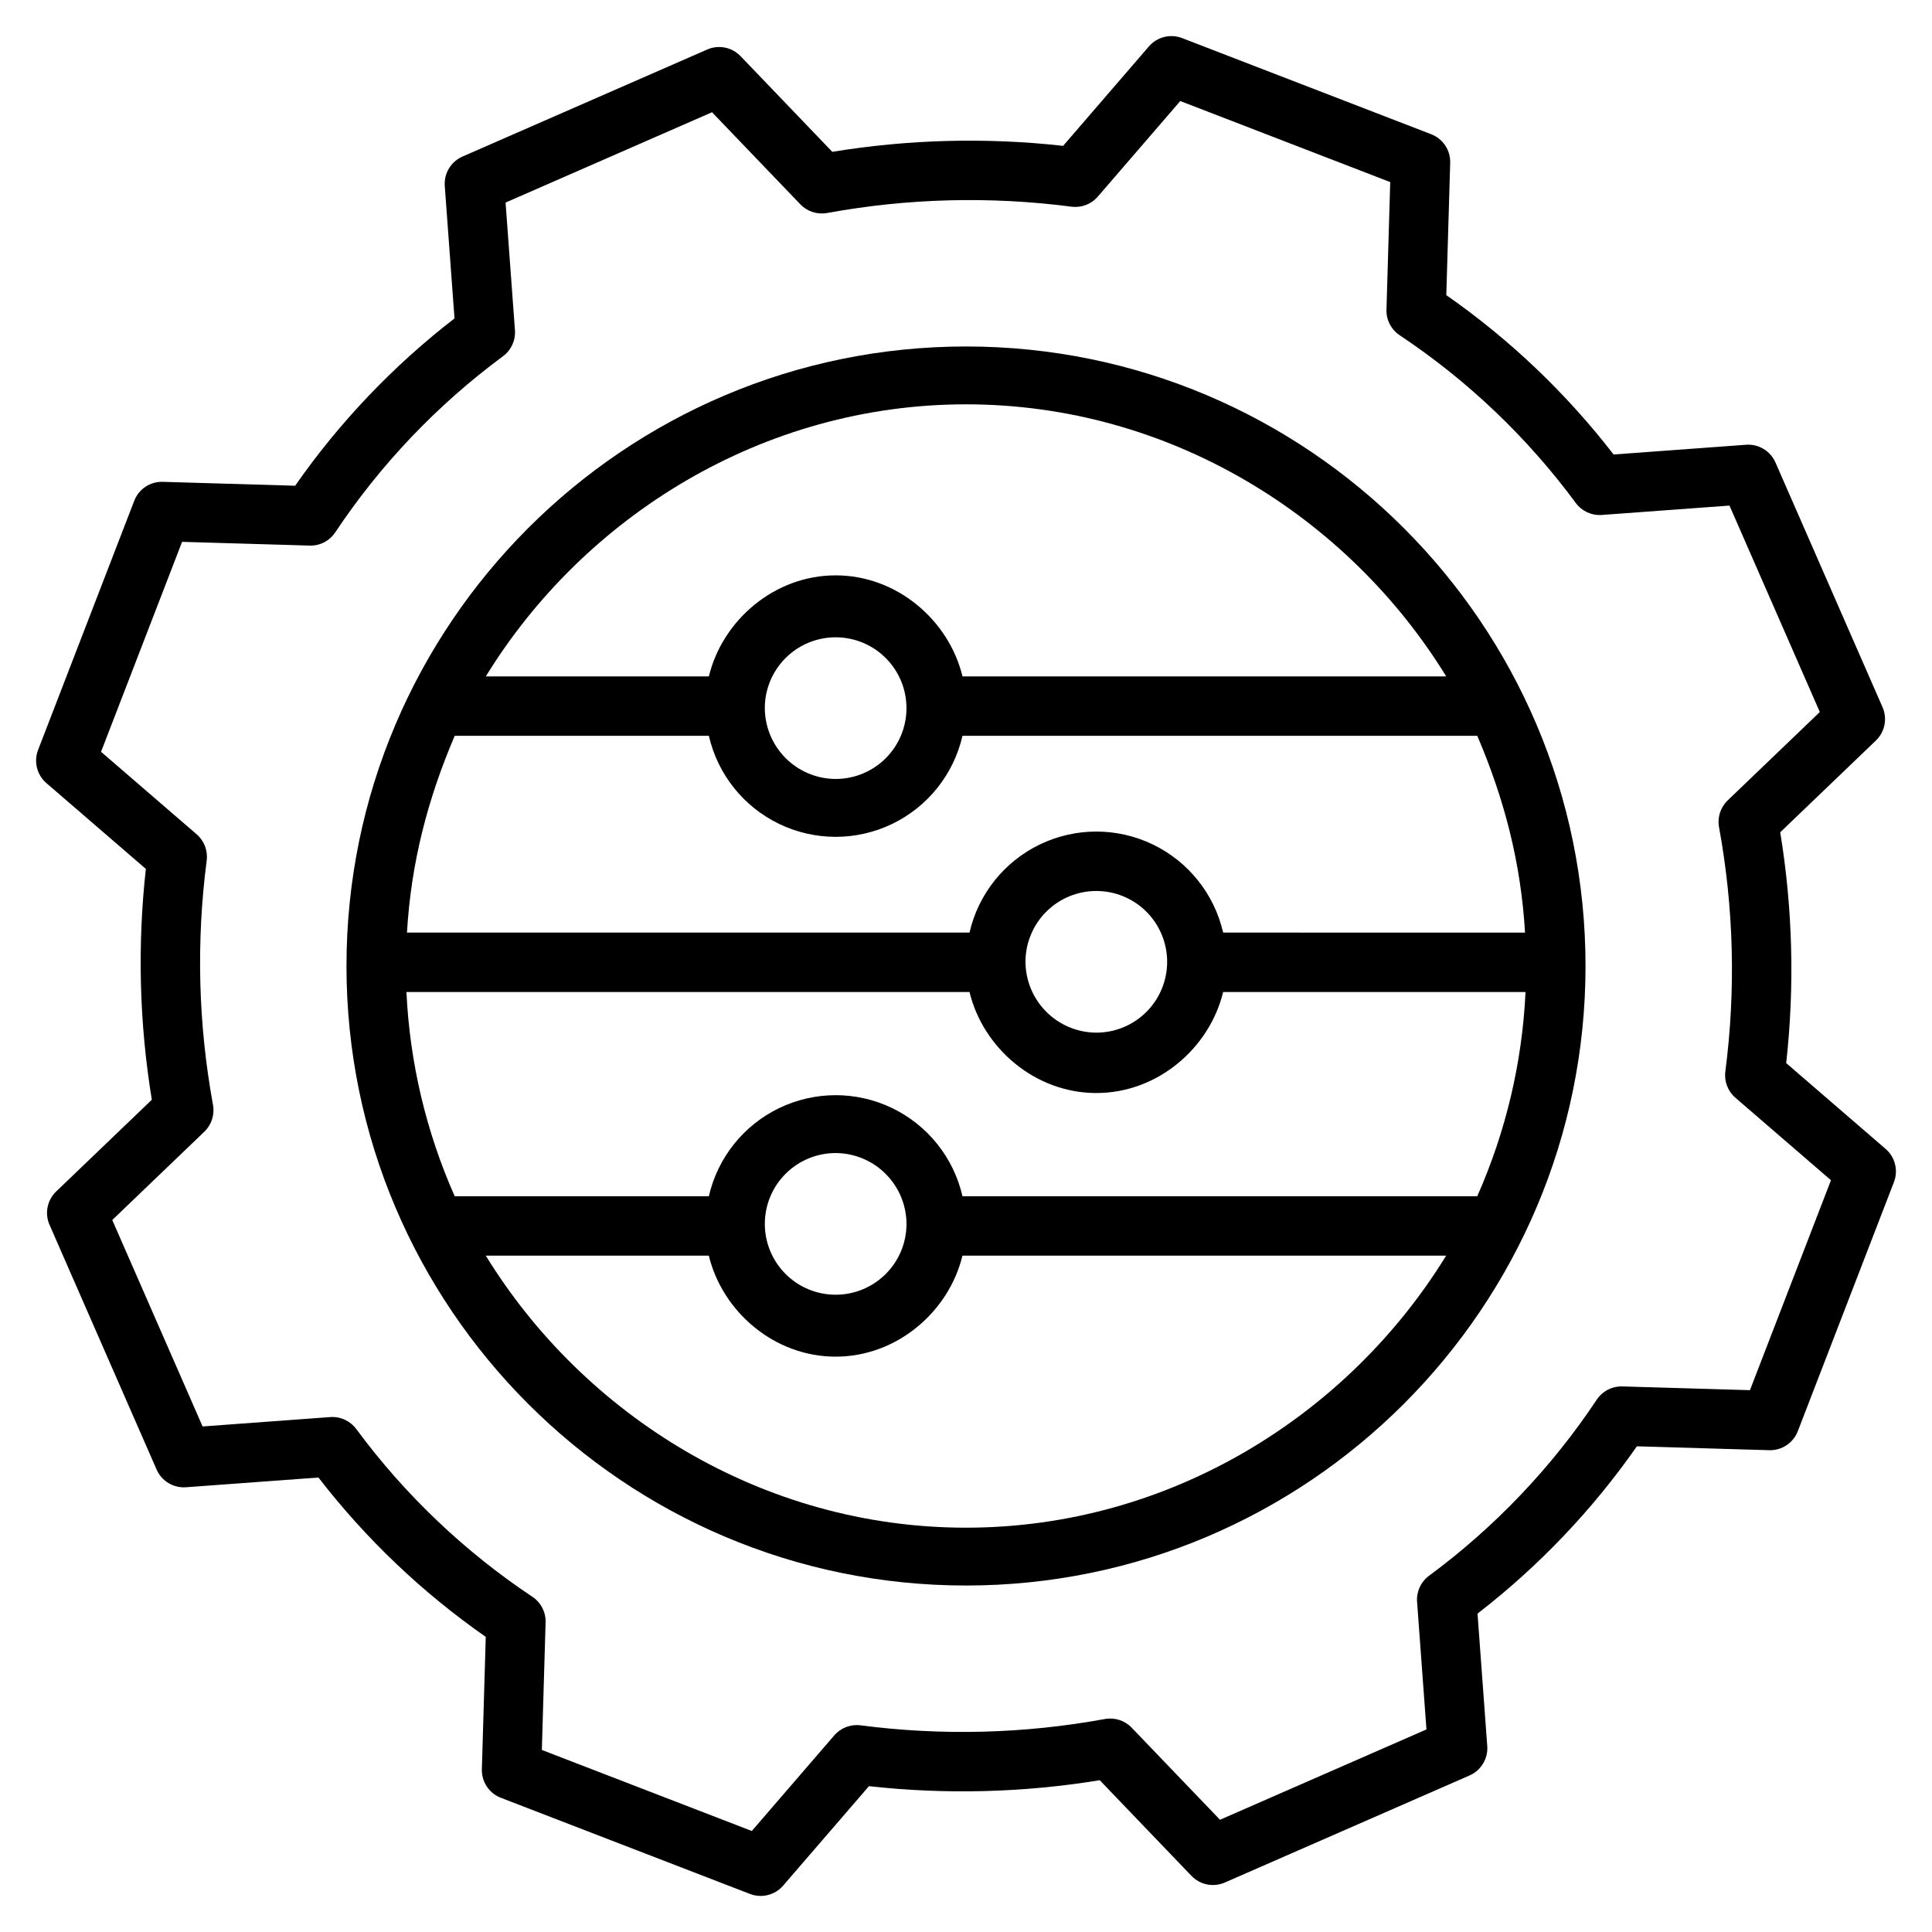
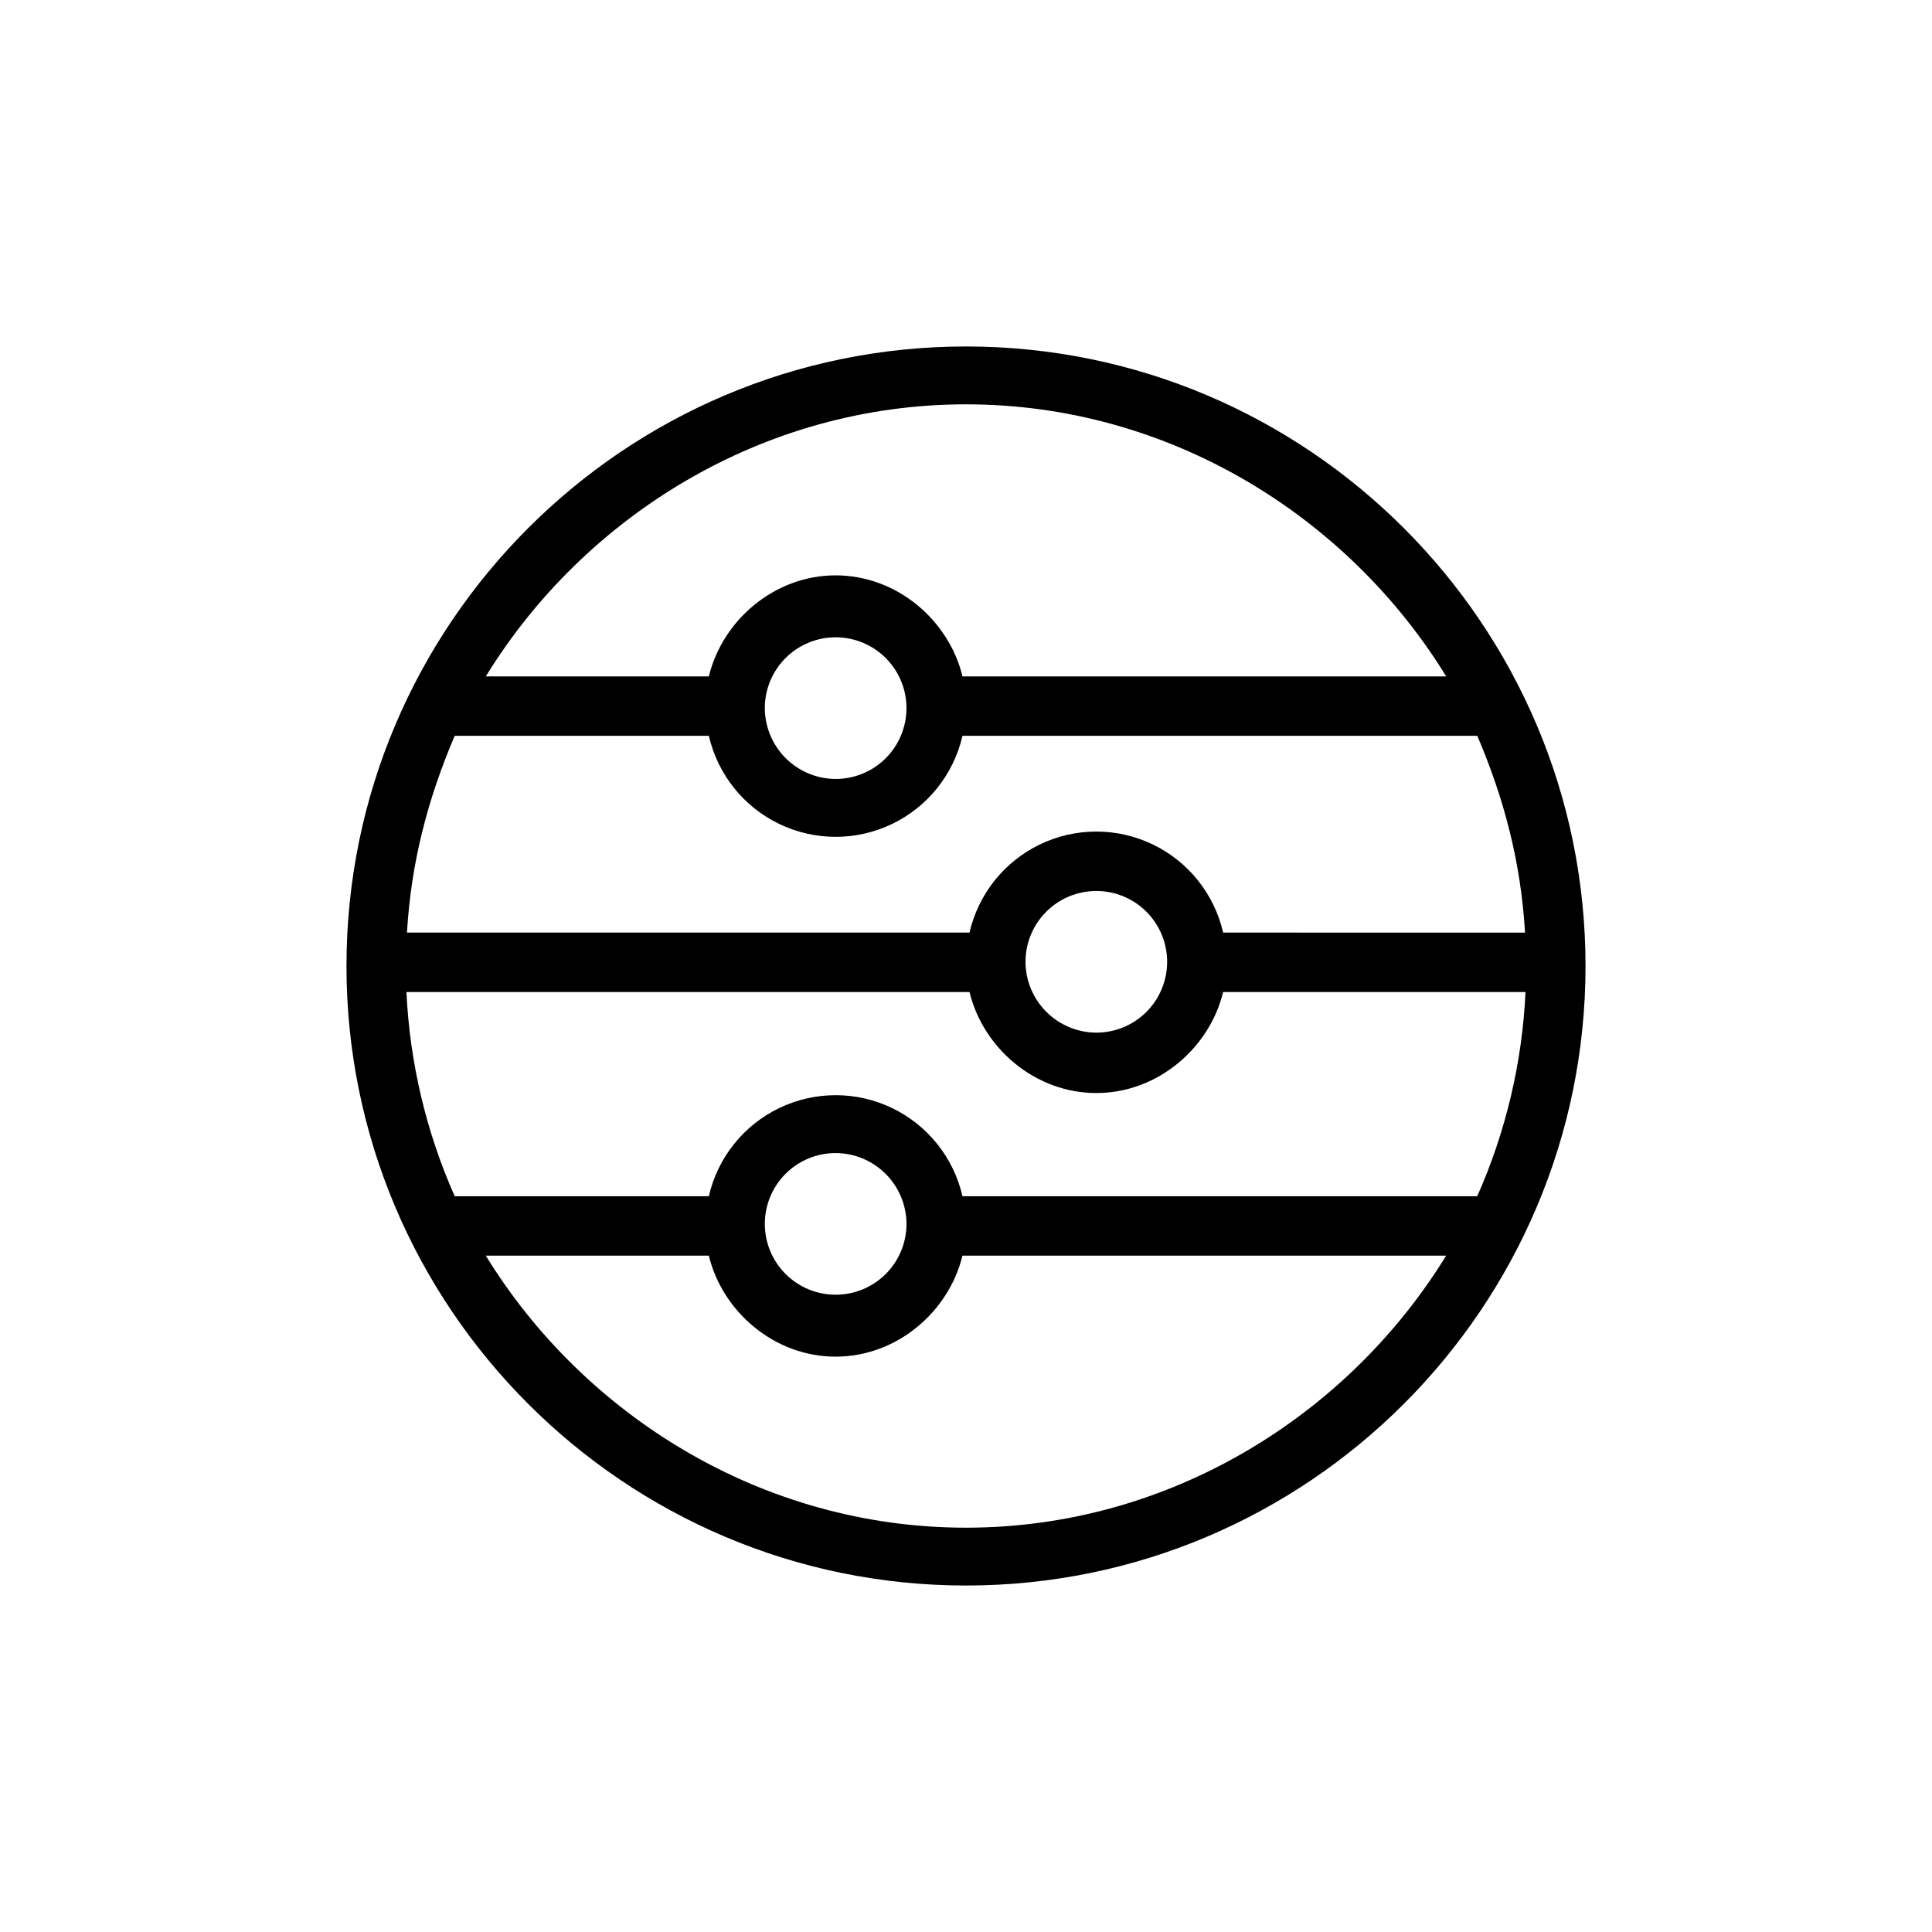
<svg xmlns="http://www.w3.org/2000/svg" fill="#000000" width="800px" height="800px" version="1.1" viewBox="144 144 512 512">
  <g>
    <path d="m400 235.82c-90.531 0-164.18 73.652-164.18 164.18 0 90.527 73.652 164.18 164.18 164.18 90.527 0 164.18-73.652 164.18-164.18 0-90.531-73.652-164.18-164.18-164.18zm0 15.332c53.949 0 101.27 29.785 127.26 72.098h-128.19c-3.562-14.762-17.273-26.773-33.609-26.773-16.332 0-30.043 12.012-33.605 26.773h-59.109c25.992-42.312 73.305-72.098 127.26-72.098zm-0.934 209.86c-2.344-10.223-9.207-18.82-18.656-23.367-9.449-4.547-20.453-4.547-29.902 0-9.449 4.547-16.312 13.145-18.656 23.367h-67.352c-7.578-17.094-11.914-35.445-12.789-54.121h149.22c3.562 14.762 17.273 26.773 33.609 26.773 16.332 0 30.043-12.012 33.605-26.773h80.137c-0.875 18.676-5.215 37.027-12.793 54.121zm-14.836 7.461c-0.031 4.973-2.039 9.727-5.574 13.219-3.535 3.496-8.312 5.445-13.285 5.422-4.969-0.02-9.73-2.016-13.23-5.543-3.504-3.527-5.465-8.301-5.453-13.27 0.012-4.973 1.992-9.738 5.512-13.246 3.519-3.512 8.289-5.484 13.262-5.484 4.992 0.023 9.773 2.023 13.293 5.57 3.519 3.543 5.488 8.336 5.477 13.332zm31.535-69.711c0.035-4.969 2.039-9.727 5.574-13.219 3.535-3.496 8.312-5.445 13.285-5.422 4.969 0.023 9.73 2.016 13.234 5.543 3.5 3.527 5.461 8.301 5.449 13.273-0.012 4.969-1.992 9.734-5.512 13.246-3.519 3.512-8.289 5.481-13.262 5.481-4.992-0.023-9.773-2.023-13.293-5.57-3.519-3.543-5.488-8.336-5.477-13.332zm52.379-7.617c-2.344-10.219-9.207-18.816-18.656-23.363s-20.453-4.547-29.902 0c-9.445 4.547-16.312 13.145-18.656 23.363h-149.08c1.109-18.695 5.519-35.426 12.652-52.152h67.348l0.004 0.004c2.344 10.219 9.207 18.816 18.656 23.363 9.449 4.547 20.453 4.547 29.902 0 9.449-4.547 16.312-13.145 18.656-23.363h136.43c7.133 16.727 11.543 33.457 12.652 52.152zm-121.46-59.613c0.031-4.969 2.039-9.723 5.574-13.219 3.535-3.496 8.312-5.445 13.285-5.422 4.969 0.023 9.73 2.016 13.23 5.543 3.504 3.527 5.465 8.301 5.453 13.273-0.012 4.969-1.992 9.734-5.512 13.246s-8.289 5.481-13.258 5.481c-4.996-0.02-9.777-2.023-13.297-5.566-3.519-3.547-5.488-8.34-5.477-13.336zm53.312 217.32c-53.953 0-101.27-29.785-127.26-72.098h59.109c3.562 14.762 17.273 26.773 33.609 26.773 16.332 0.004 30.043-12.012 33.605-26.773h128.19c-25.992 42.312-73.305 72.098-127.25 72.098z" />
-     <path d="m617.36 425.73c2.262-20.367 1.727-40.945-1.582-61.164l25.352-24.312c2.383-2.285 3.086-5.812 1.762-8.84l-28.375-64.852c-1.336-3.059-4.461-4.941-7.789-4.695l-35.102 2.578-0.004 0.004c-12.551-16.246-27.5-30.488-44.336-42.234l1.031-35.066c0.098-3.34-1.918-6.375-5.035-7.578l-66.012-25.477c-3.102-1.199-6.621-0.316-8.793 2.199l-22.738 26.359c-20.367-2.262-40.949-1.73-61.172 1.582l-24.312-25.352c-2.285-2.383-5.812-3.086-8.836-1.762l-64.855 28.367c-3.059 1.34-4.938 4.461-4.695 7.789l2.578 35.102 0.004 0.004c-16.246 12.551-30.488 27.5-42.234 44.34l-35.07-1.031c-3.34-0.109-6.379 1.914-7.574 5.031l-25.477 66.016c-1.195 3.102-0.316 6.621 2.203 8.793l26.359 22.742-0.004 0.004c-2.262 20.363-1.73 40.941 1.582 61.164l-25.352 24.312c-2.379 2.281-3.086 5.809-1.762 8.832l28.375 64.852v0.004c1.34 3.059 4.461 4.938 7.789 4.695l35.105-2.578c12.551 16.246 27.504 30.484 44.34 42.23l-1.031 35.07c-0.098 3.336 1.918 6.371 5.035 7.574l66.012 25.48c3.102 1.195 6.621 0.316 8.793-2.203l22.742-26.359c20.363 2.262 40.941 1.73 61.16-1.578l24.312 25.352v-0.004c2.285 2.383 5.812 3.09 8.84 1.766l64.848-28.371c3.059-1.34 4.941-4.461 4.695-7.789l-2.578-35.102v-0.004c16.246-12.551 30.484-27.5 42.23-44.336l35.07 1.031v-0.004c3.336 0.102 6.375-1.918 7.578-5.031l25.473-66.012c1.199-3.102 0.316-6.617-2.199-8.793zm-9.605 86.68-33.805-0.992h-0.004c-2.711-0.082-5.273 1.242-6.781 3.5-12 18.02-27.043 33.812-44.457 46.676-2.172 1.609-3.367 4.215-3.168 6.906l2.484 33.82-54.711 23.938-23.406-24.402c-1.832-1.91-4.5-2.773-7.102-2.297-21.363 3.914-43.203 4.477-64.738 1.672-2.625-0.34-5.246 0.66-6.977 2.664l-21.855 25.336-55.641-21.477 0.996-33.805v-0.004c0.078-2.711-1.242-5.273-3.504-6.781-18.016-12-33.809-27.043-46.672-44.457-1.609-2.168-4.215-3.363-6.906-3.168l-33.816 2.488-23.941-54.711 24.402-23.406c1.91-1.832 2.773-4.504 2.293-7.106-3.91-21.363-4.477-43.203-1.672-64.738 0.34-2.625-0.66-5.246-2.664-6.973l-25.332-21.859 21.477-55.641 33.805 0.992v0.004c2.715 0.086 5.281-1.242 6.781-3.504 12-18.02 27.043-33.812 44.457-46.676 2.172-1.605 3.367-4.215 3.168-6.906l-2.484-33.82 54.711-23.938 23.406 24.402c1.832 1.91 4.5 2.773 7.102 2.297 21.367-3.91 43.211-4.477 64.75-1.672 2.625 0.344 5.246-0.656 6.973-2.664l21.859-25.332 55.641 21.477-0.996 33.805c-0.082 2.715 1.242 5.277 3.5 6.781 18.02 12 33.812 27.043 46.676 44.457 1.605 2.172 4.211 3.367 6.906 3.172l33.82-2.484 23.938 54.711-24.402 23.406h-0.004c-1.91 1.828-2.777 4.496-2.301 7.098 3.914 21.363 4.477 43.203 1.672 64.738-0.34 2.625 0.66 5.246 2.664 6.977l25.328 21.859z" />
  </g>
</svg>